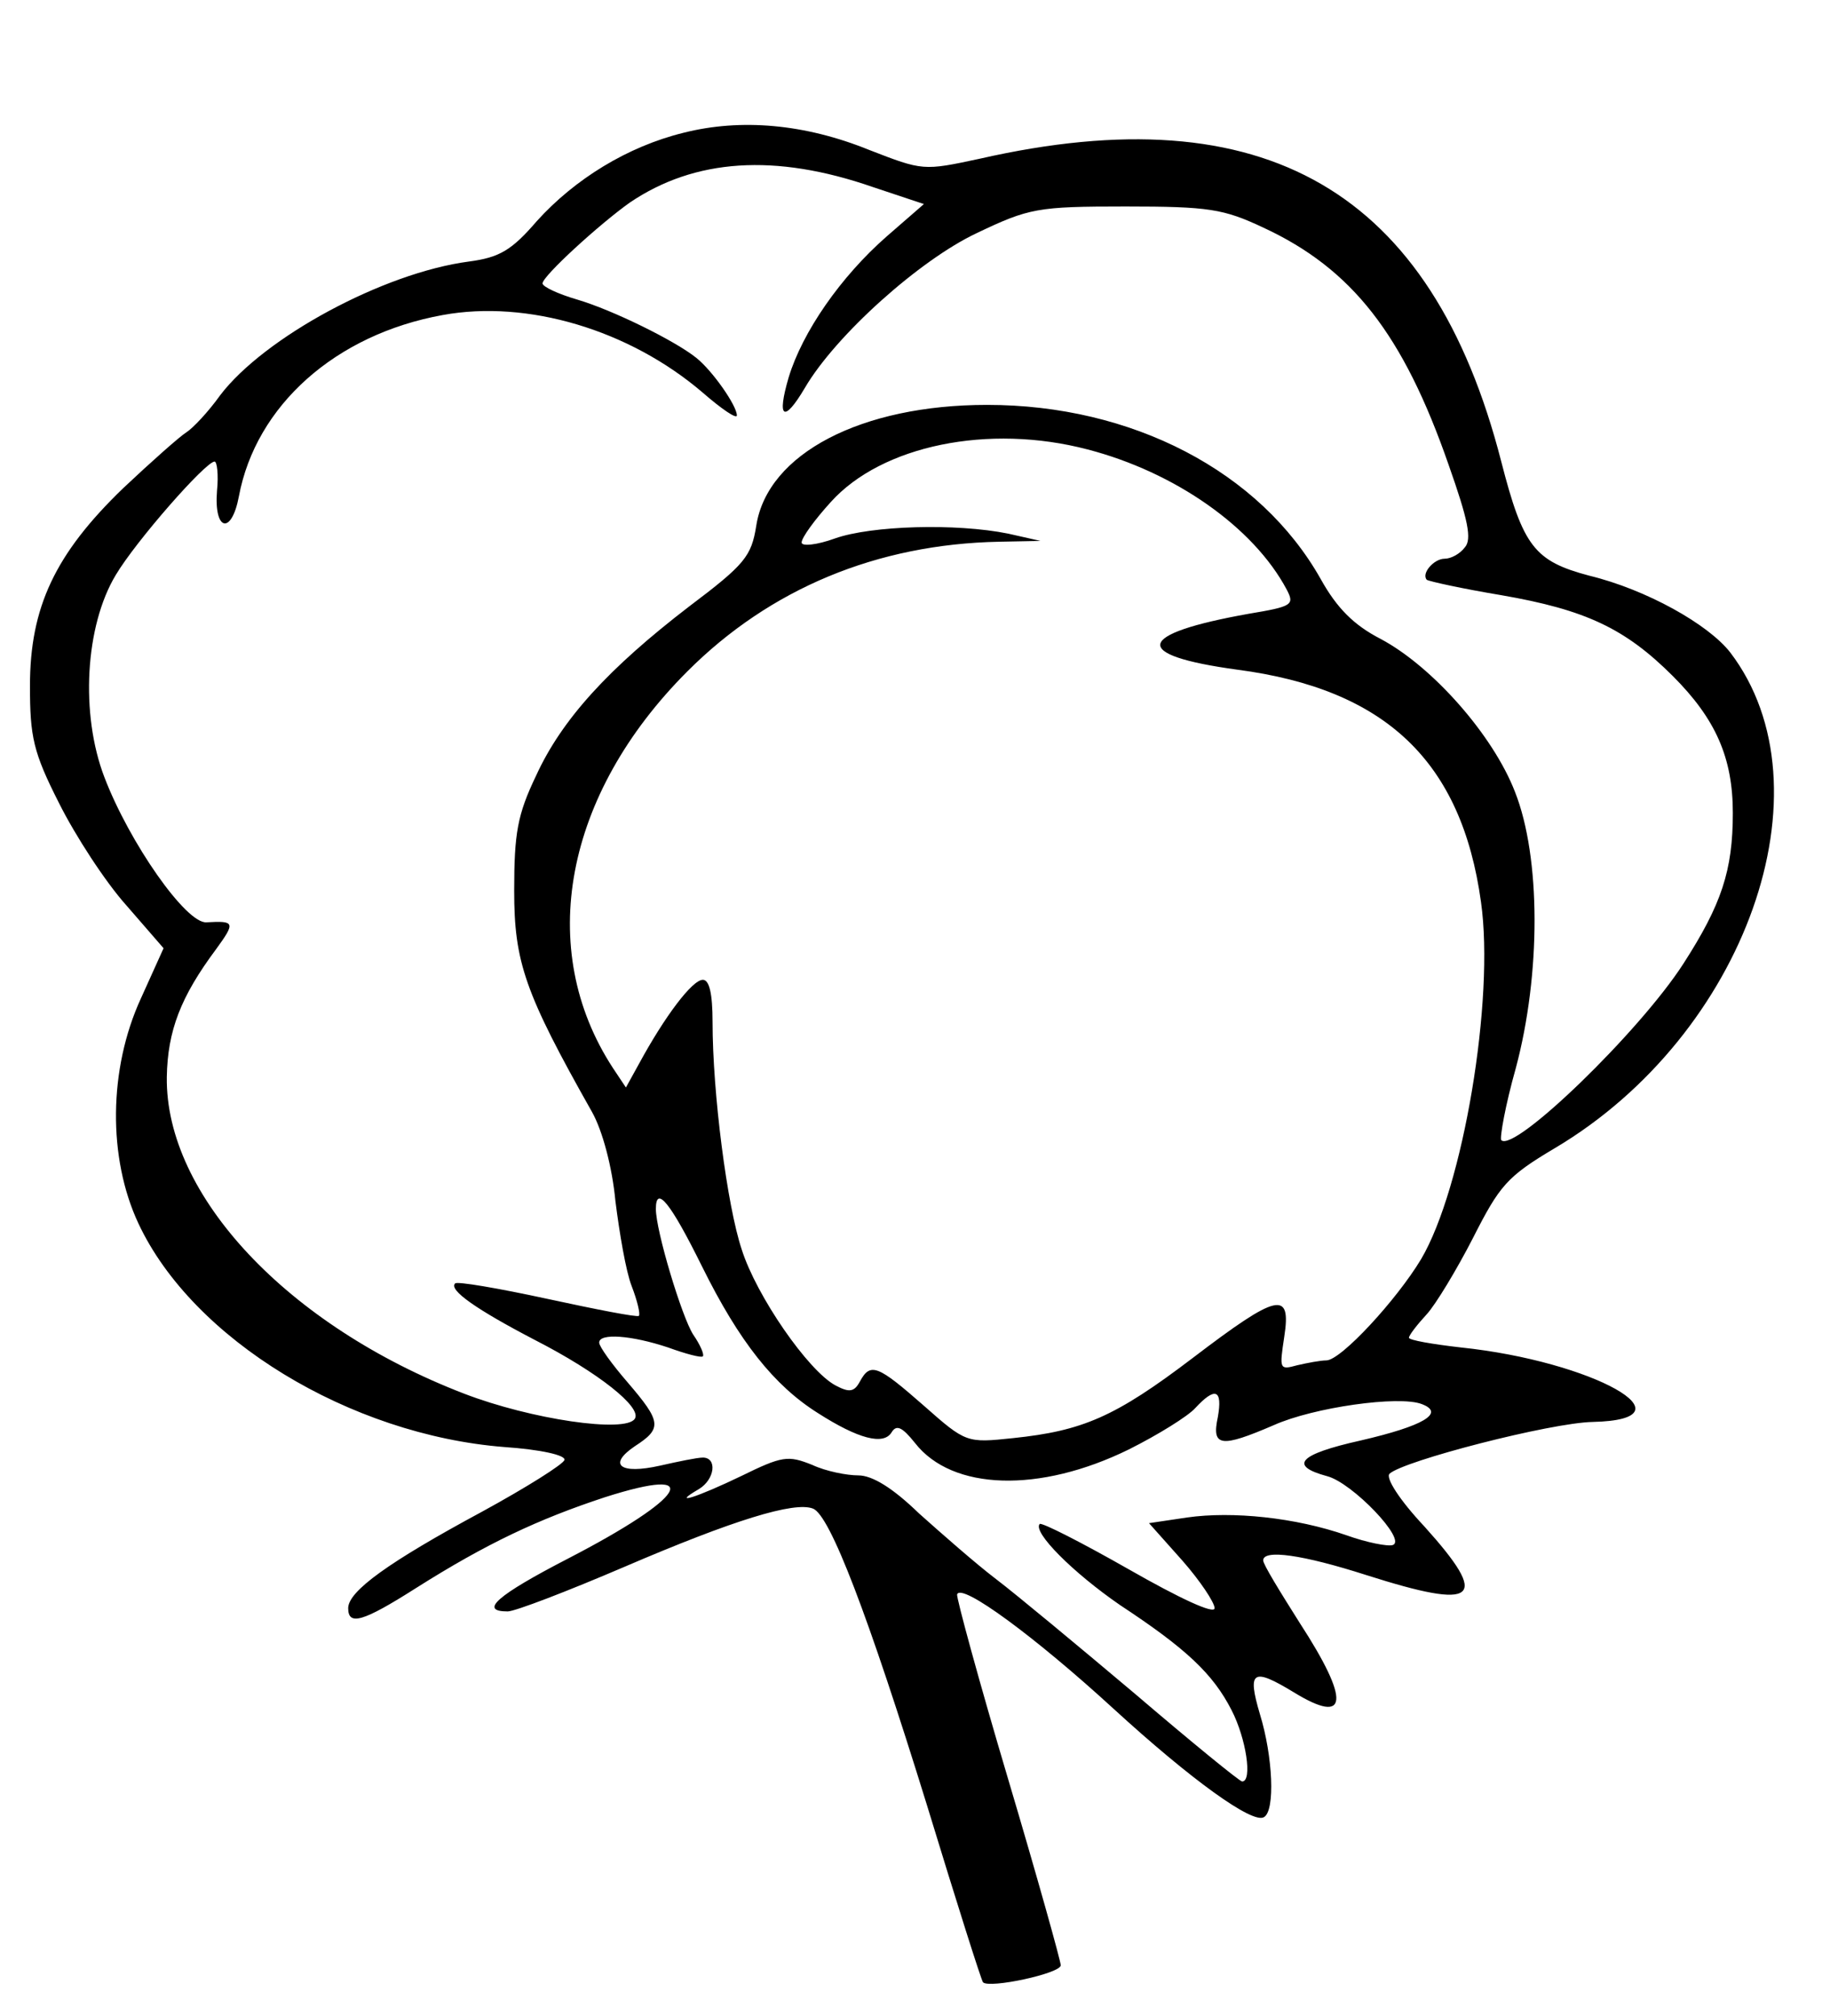
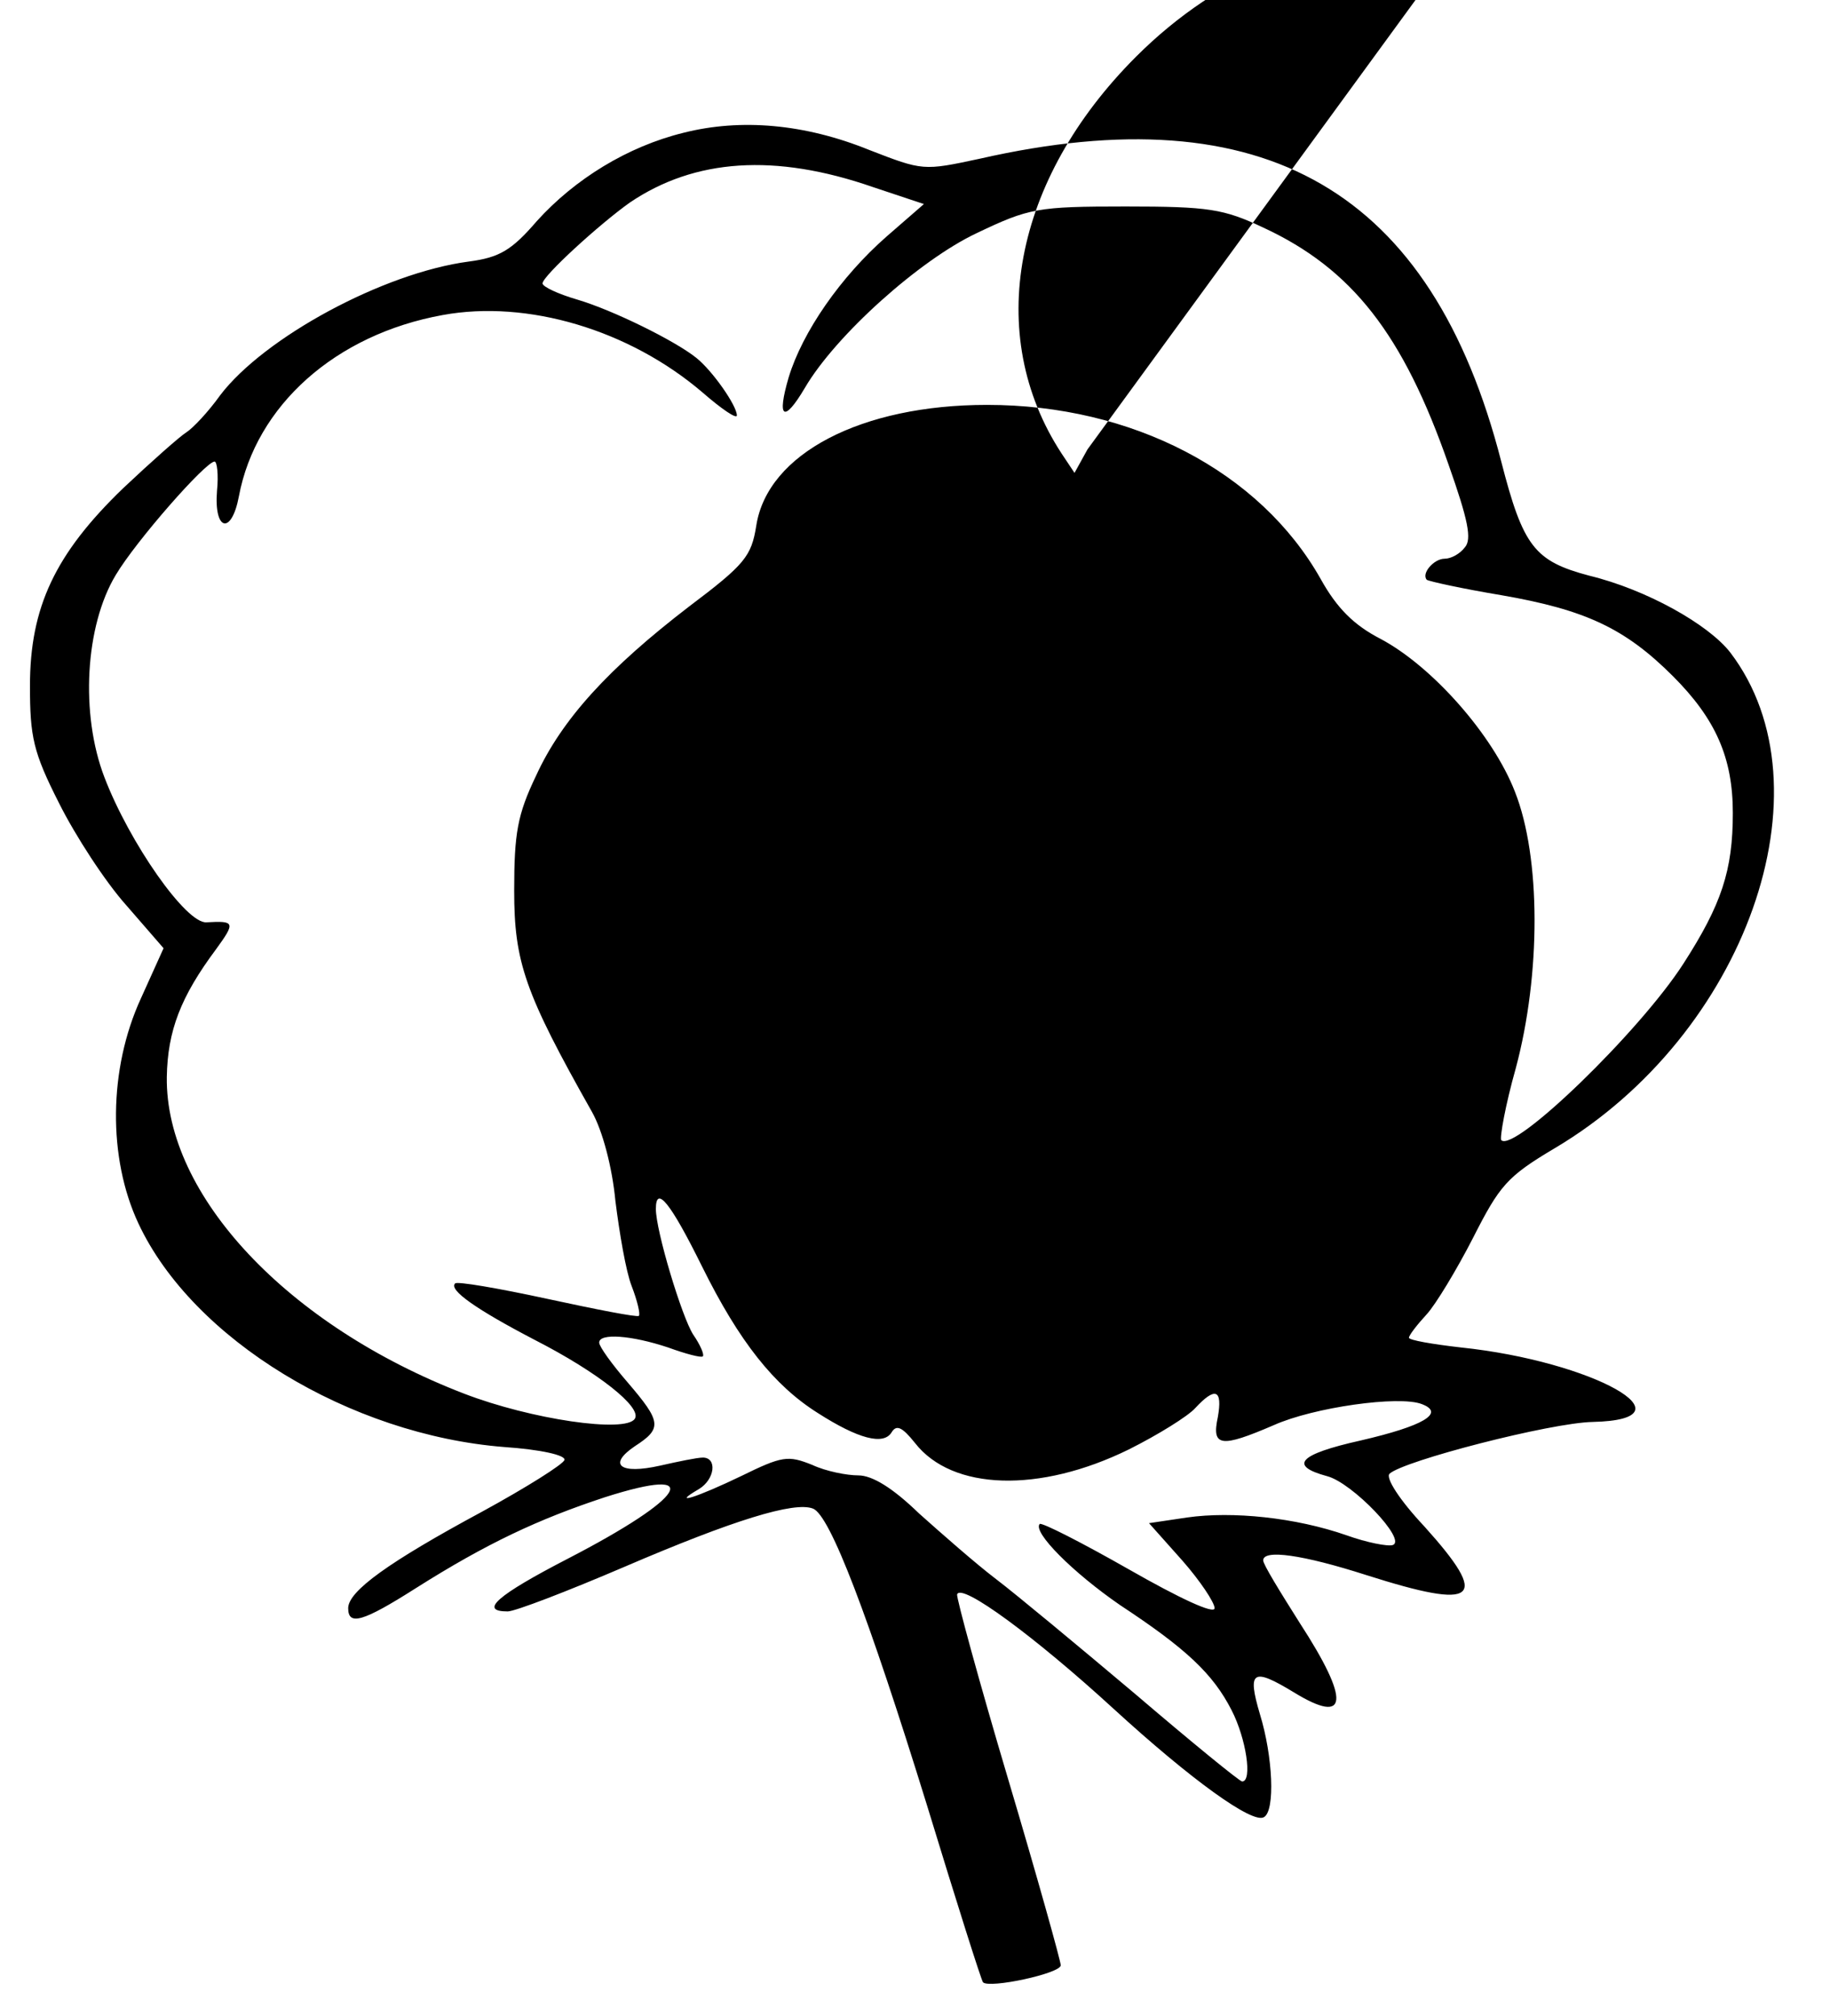
<svg xmlns="http://www.w3.org/2000/svg" preserveAspectRatio="xMidYMid meet" viewBox="0 0 226 249" height="249pt" width="226pt" version="1.0">
  <g stroke="none" fill="#000000" transform="translate(0,249) scale(0.1,-0.1)">
-     <path d="M844 2326 c-69 -17 -134 -57 -181 -109 -31 -36 -46 -45 -84 -50 -106 -14 -253 -94 -307 -165 -15 -21 -34 -41 -42 -46 -8 -5 -43 -36 -78 -69 -84 -81 -115 -147 -115 -244 0 -63 4 -82 36 -145 20 -40 57 -97 83 -126 l46 -53 -28 -62 c-40 -87 -41 -197 -3 -278 67 -143 261 -261 452 -276 44 -3 76 -10 74 -16 -1 -5 -47 -34 -102 -64 -115 -62 -165 -98 -165 -119 0 -22 18 -17 84 25 87 55 151 85 233 112 125 40 101 0 -46 -76 -87 -45 -110 -65 -74 -65 9 0 74 25 144 55 135 58 210 81 233 72 21 -8 68 -131 141 -367 36 -118 67 -216 69 -218 8 -8 96 11 96 21 0 5 -29 109 -65 230 -36 121 -64 224 -63 228 5 15 97 -53 193 -141 95 -87 172 -143 186 -134 14 8 11 75 -5 127 -16 54 -9 58 42 27 67 -41 70 -11 7 86 -24 38 -45 72 -45 77 0 14 49 7 127 -18 138 -44 154 -31 72 60 -31 33 -48 60 -43 65 17 16 199 63 251 64 129 3 0 75 -163 92 -35 4 -64 9 -64 12 0 3 10 16 22 29 11 12 37 55 57 94 33 65 42 76 101 111 236 140 344 445 217 612 -27 35 -104 78 -174 95 -68 18 -82 36 -109 141 -86 335 -292 454 -644 374 -70 -15 -70 -15 -137 11 -79 32 -158 39 -229 21z m234 -67 l63 -21 -46 -40 c-57 -50 -104 -118 -121 -174 -15 -51 -6 -57 20 -13 38 65 142 158 212 191 65 31 75 33 184 33 103 0 121 -3 170 -26 110 -51 173 -132 229 -293 24 -68 29 -92 20 -102 -6 -8 -17 -14 -25 -14 -13 0 -29 -18 -22 -26 3 -2 44 -11 92 -19 104 -18 153 -41 212 -100 53 -53 74 -101 74 -169 0 -71 -14 -113 -61 -186 -54 -84 -209 -234 -225 -218 -2 3 5 43 18 89 31 116 31 260 -1 341 -27 70 -102 155 -166 189 -33 17 -54 38 -74 74 -75 133 -233 215 -412 215 -155 0 -271 -60 -285 -149 -6 -38 -14 -48 -83 -100 -99 -76 -157 -139 -189 -209 -23 -48 -27 -71 -27 -142 0 -88 13 -126 96 -273 13 -23 25 -68 29 -110 5 -40 13 -87 20 -105 7 -18 11 -35 9 -37 -2 -2 -53 8 -113 21 -60 13 -112 22 -114 19 -8 -8 26 -32 99 -70 78 -40 132 -83 123 -97 -11 -18 -128 -1 -211 31 -218 84 -369 245 -367 391 1 57 17 99 61 158 24 33 23 35 -12 33 -25 -2 -95 98 -126 179 -30 78 -24 187 14 250 25 42 111 140 122 140 3 0 5 -16 3 -36 -4 -50 18 -55 27 -7 21 112 119 200 252 224 104 19 230 -18 321 -96 23 -20 42 -33 42 -28 0 12 -30 55 -50 71 -26 21 -103 59 -147 72 -24 7 -43 16 -43 20 0 9 70 73 108 100 80 54 179 61 300 19z m265 -324 c108 -28 205 -96 246 -173 10 -19 7 -21 -47 -30 -140 -25 -146 -51 -14 -69 183 -24 277 -113 301 -287 17 -120 -22 -353 -74 -441 -30 -50 -99 -125 -117 -125 -7 0 -23 -3 -36 -6 -22 -6 -22 -5 -16 35 9 58 -8 54 -113 -26 -96 -73 -136 -90 -222 -99 -57 -6 -58 -6 -110 40 -57 50 -66 54 -79 30 -7 -13 -13 -14 -30 -5 -34 18 -98 111 -116 168 -18 54 -36 193 -36 281 0 35 -4 52 -12 52 -13 0 -47 -45 -79 -104 l-16 -29 -16 24 c-96 147 -60 338 92 490 102 102 234 157 385 160 l51 1 -40 9 c-64 13 -169 10 -214 -6 -22 -8 -41 -10 -41 -5 0 6 16 28 36 50 63 70 195 97 317 65z m-476 -1009 c46 -93 89 -147 143 -181 50 -32 81 -40 91 -24 6 10 13 7 29 -13 46 -59 154 -62 264 -8 36 18 73 41 82 51 25 27 34 23 28 -11 -8 -37 4 -38 69 -10 49 22 155 37 183 26 29 -11 2 -27 -76 -45 -76 -17 -89 -31 -41 -44 31 -8 99 -79 81 -85 -6 -2 -32 3 -57 12 -63 22 -141 30 -197 22 l-47 -7 41 -46 c22 -25 40 -52 40 -59 0 -8 -43 12 -106 48 -58 33 -107 58 -110 56 -9 -10 41 -60 99 -100 82 -54 115 -85 138 -130 18 -35 26 -88 13 -88 -3 0 -63 49 -132 108 -70 59 -147 123 -172 142 -25 19 -67 56 -95 81 -33 32 -58 47 -75 47 -14 0 -40 5 -57 13 -30 12 -37 11 -88 -14 -54 -26 -88 -37 -52 -16 20 12 23 39 5 39 -7 0 -31 -5 -53 -10 -49 -11 -65 1 -31 24 34 22 33 30 -9 79 -19 22 -35 44 -35 49 0 12 40 9 85 -6 22 -8 41 -13 43 -11 2 2 -3 14 -12 27 -14 22 -46 128 -46 155 0 30 18 8 57 -71z" />
+     <path d="M844 2326 c-69 -17 -134 -57 -181 -109 -31 -36 -46 -45 -84 -50 -106 -14 -253 -94 -307 -165 -15 -21 -34 -41 -42 -46 -8 -5 -43 -36 -78 -69 -84 -81 -115 -147 -115 -244 0 -63 4 -82 36 -145 20 -40 57 -97 83 -126 l46 -53 -28 -62 c-40 -87 -41 -197 -3 -278 67 -143 261 -261 452 -276 44 -3 76 -10 74 -16 -1 -5 -47 -34 -102 -64 -115 -62 -165 -98 -165 -119 0 -22 18 -17 84 25 87 55 151 85 233 112 125 40 101 0 -46 -76 -87 -45 -110 -65 -74 -65 9 0 74 25 144 55 135 58 210 81 233 72 21 -8 68 -131 141 -367 36 -118 67 -216 69 -218 8 -8 96 11 96 21 0 5 -29 109 -65 230 -36 121 -64 224 -63 228 5 15 97 -53 193 -141 95 -87 172 -143 186 -134 14 8 11 75 -5 127 -16 54 -9 58 42 27 67 -41 70 -11 7 86 -24 38 -45 72 -45 77 0 14 49 7 127 -18 138 -44 154 -31 72 60 -31 33 -48 60 -43 65 17 16 199 63 251 64 129 3 0 75 -163 92 -35 4 -64 9 -64 12 0 3 10 16 22 29 11 12 37 55 57 94 33 65 42 76 101 111 236 140 344 445 217 612 -27 35 -104 78 -174 95 -68 18 -82 36 -109 141 -86 335 -292 454 -644 374 -70 -15 -70 -15 -137 11 -79 32 -158 39 -229 21z m234 -67 l63 -21 -46 -40 c-57 -50 -104 -118 -121 -174 -15 -51 -6 -57 20 -13 38 65 142 158 212 191 65 31 75 33 184 33 103 0 121 -3 170 -26 110 -51 173 -132 229 -293 24 -68 29 -92 20 -102 -6 -8 -17 -14 -25 -14 -13 0 -29 -18 -22 -26 3 -2 44 -11 92 -19 104 -18 153 -41 212 -100 53 -53 74 -101 74 -169 0 -71 -14 -113 -61 -186 -54 -84 -209 -234 -225 -218 -2 3 5 43 18 89 31 116 31 260 -1 341 -27 70 -102 155 -166 189 -33 17 -54 38 -74 74 -75 133 -233 215 -412 215 -155 0 -271 -60 -285 -149 -6 -38 -14 -48 -83 -100 -99 -76 -157 -139 -189 -209 -23 -48 -27 -71 -27 -142 0 -88 13 -126 96 -273 13 -23 25 -68 29 -110 5 -40 13 -87 20 -105 7 -18 11 -35 9 -37 -2 -2 -53 8 -113 21 -60 13 -112 22 -114 19 -8 -8 26 -32 99 -70 78 -40 132 -83 123 -97 -11 -18 -128 -1 -211 31 -218 84 -369 245 -367 391 1 57 17 99 61 158 24 33 23 35 -12 33 -25 -2 -95 98 -126 179 -30 78 -24 187 14 250 25 42 111 140 122 140 3 0 5 -16 3 -36 -4 -50 18 -55 27 -7 21 112 119 200 252 224 104 19 230 -18 321 -96 23 -20 42 -33 42 -28 0 12 -30 55 -50 71 -26 21 -103 59 -147 72 -24 7 -43 16 -43 20 0 9 70 73 108 100 80 54 179 61 300 19z m265 -324 l-16 -29 -16 24 c-96 147 -60 338 92 490 102 102 234 157 385 160 l51 1 -40 9 c-64 13 -169 10 -214 -6 -22 -8 -41 -10 -41 -5 0 6 16 28 36 50 63 70 195 97 317 65z m-476 -1009 c46 -93 89 -147 143 -181 50 -32 81 -40 91 -24 6 10 13 7 29 -13 46 -59 154 -62 264 -8 36 18 73 41 82 51 25 27 34 23 28 -11 -8 -37 4 -38 69 -10 49 22 155 37 183 26 29 -11 2 -27 -76 -45 -76 -17 -89 -31 -41 -44 31 -8 99 -79 81 -85 -6 -2 -32 3 -57 12 -63 22 -141 30 -197 22 l-47 -7 41 -46 c22 -25 40 -52 40 -59 0 -8 -43 12 -106 48 -58 33 -107 58 -110 56 -9 -10 41 -60 99 -100 82 -54 115 -85 138 -130 18 -35 26 -88 13 -88 -3 0 -63 49 -132 108 -70 59 -147 123 -172 142 -25 19 -67 56 -95 81 -33 32 -58 47 -75 47 -14 0 -40 5 -57 13 -30 12 -37 11 -88 -14 -54 -26 -88 -37 -52 -16 20 12 23 39 5 39 -7 0 -31 -5 -53 -10 -49 -11 -65 1 -31 24 34 22 33 30 -9 79 -19 22 -35 44 -35 49 0 12 40 9 85 -6 22 -8 41 -13 43 -11 2 2 -3 14 -12 27 -14 22 -46 128 -46 155 0 30 18 8 57 -71z" />
  </g>
</svg>